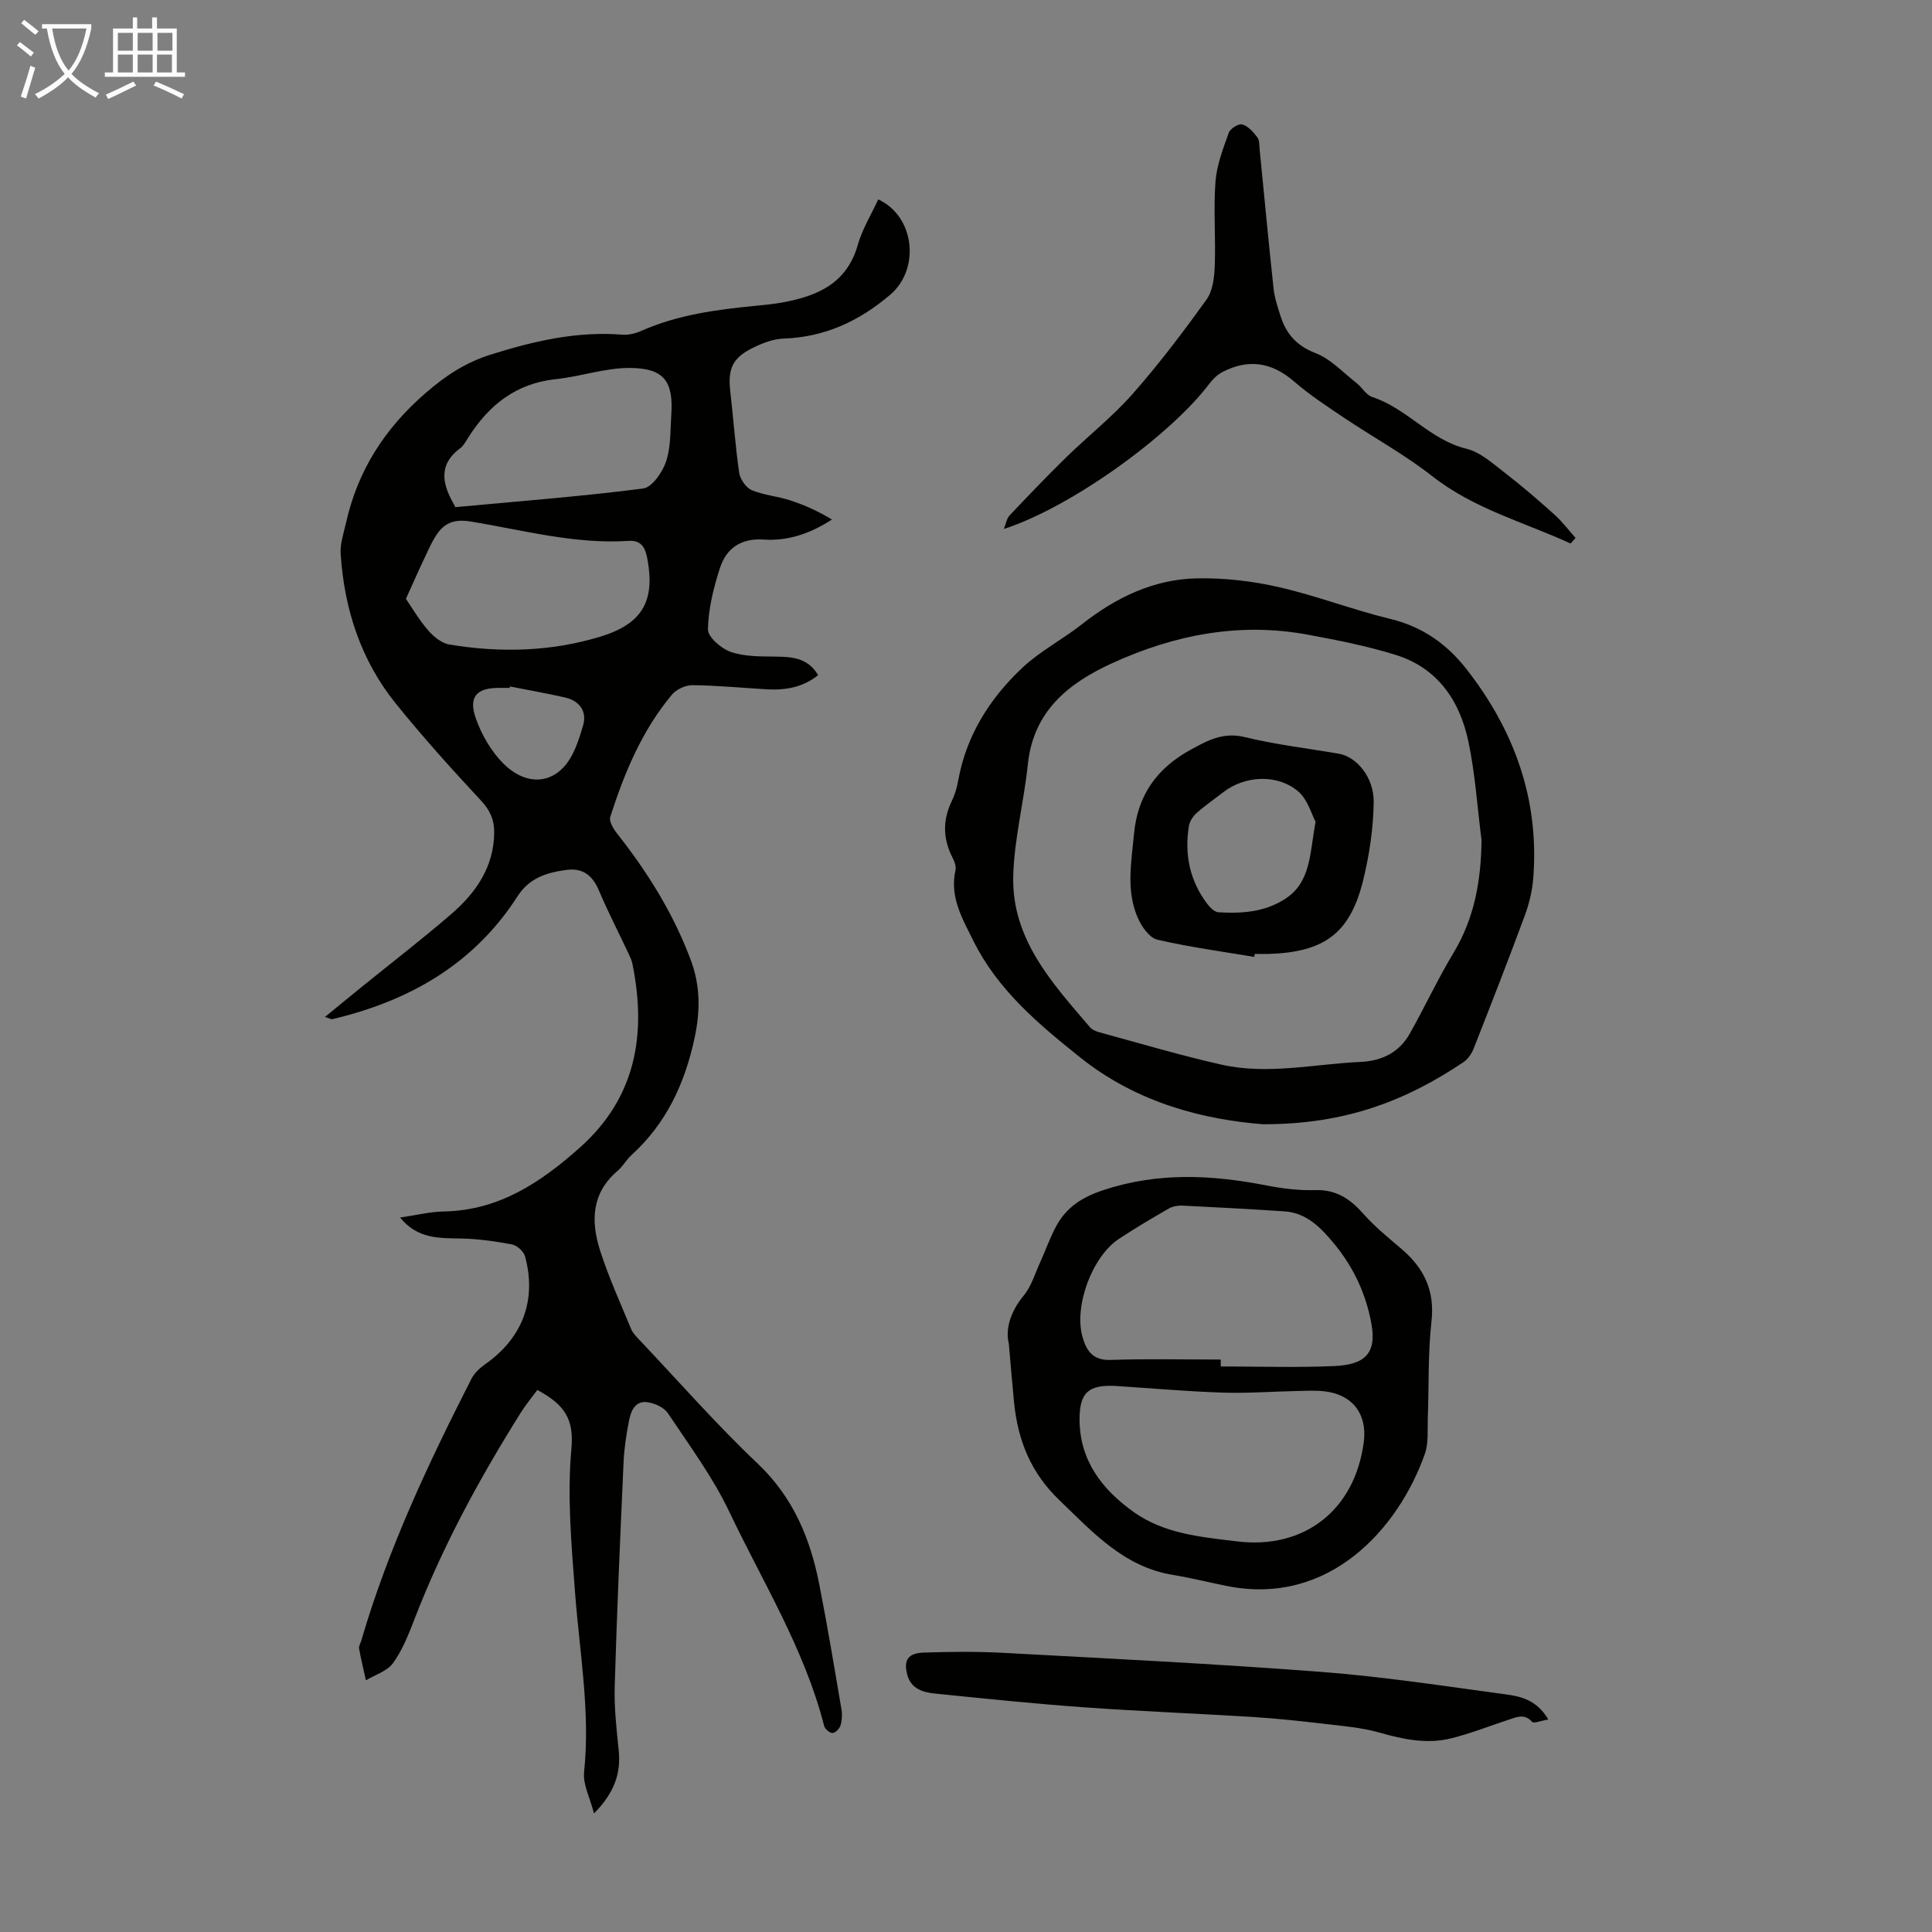
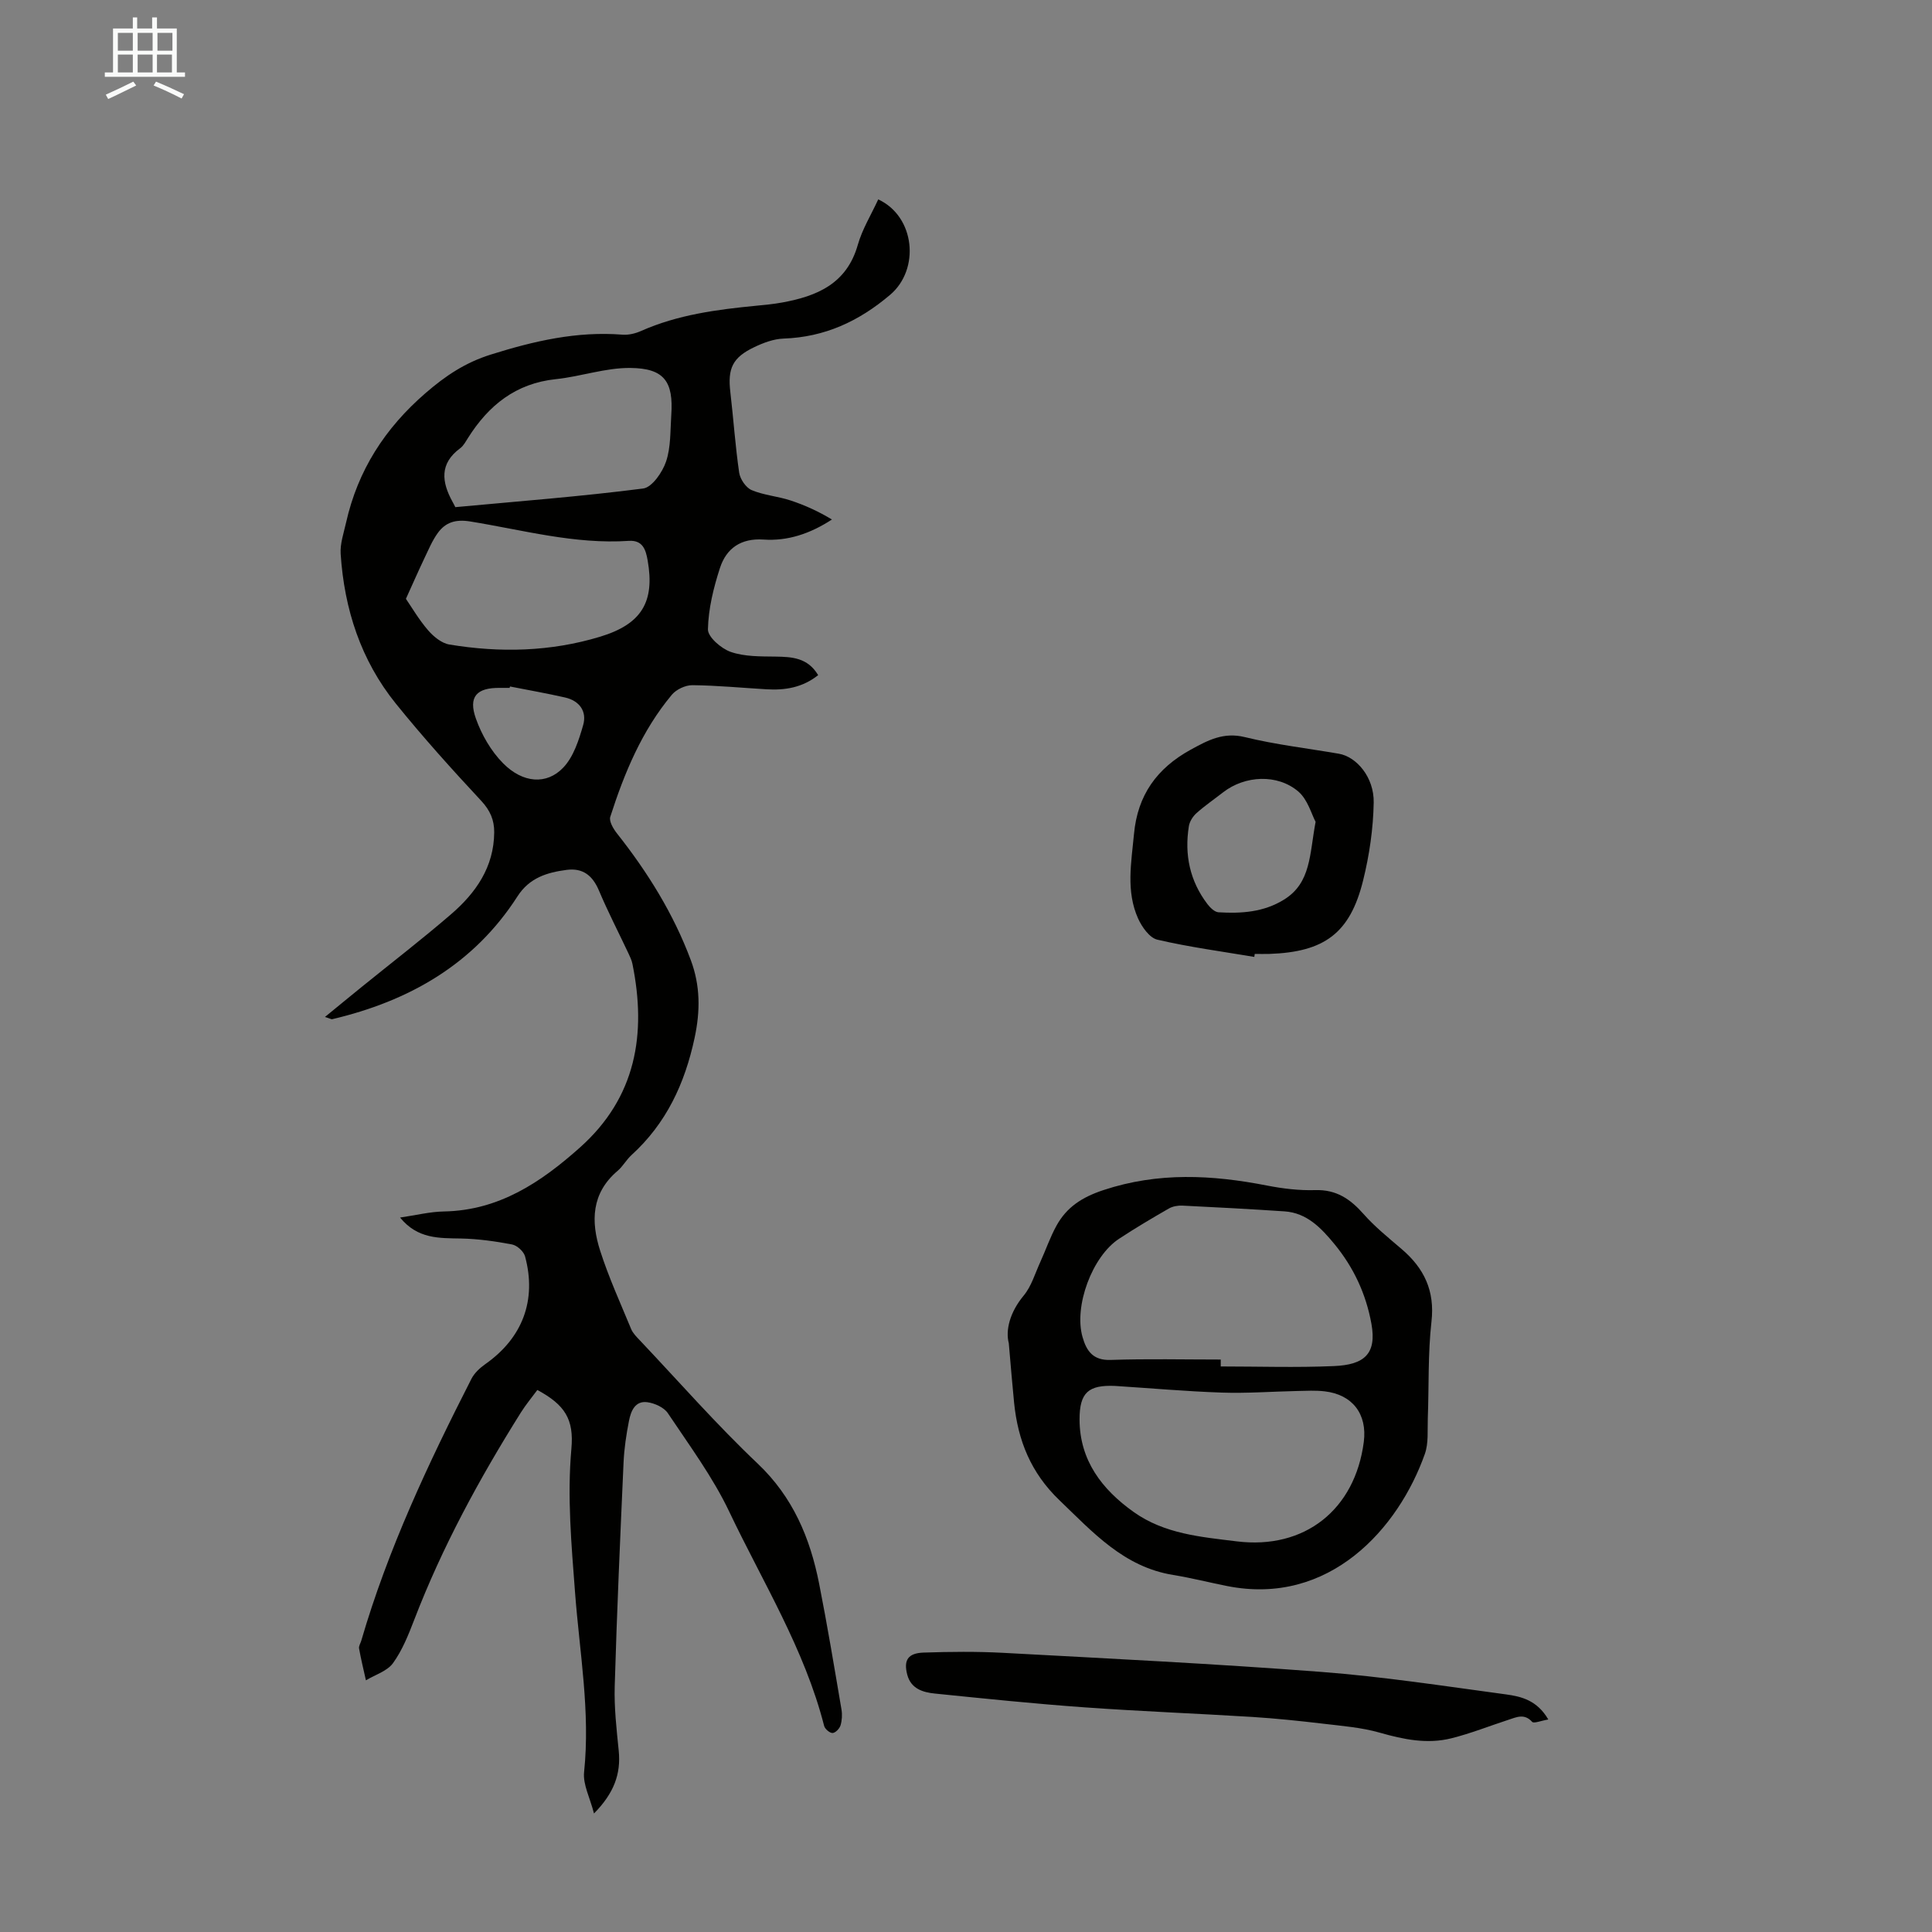
<svg xmlns="http://www.w3.org/2000/svg" enable-background="new 0 0 400 400" viewBox="0 0 400 400">
  <rect x="0" y="0" width="400" height="400" fill="#808080" stroke="none" />
-   <path d="m6.4 11.7c-1-.8-1.9-1.6-2.9-2.3l.6-.7c.9.7 1.9 1.4 2.9 2.2zm-2.1 8.3c.7-2.1 1.4-4.2 2-6.4.2.1.6.3 1 .4-.7 2.3-1.3 4.4-1.9 6.4zm3-12.8c-1.1-.9-2.1-1.7-2.9-2.4l.6-.7c1 .8 2 1.5 3 2.4zm1.4-1.3v-.9h10.2v.9c-.9 4.2-2.3 7.3-4.1 9.4 1.3 1.4 3.2 2.7 5.7 4-.2.2-.4.5-.7.9-2.5-1.4-4.4-2.7-5.7-4.2-1.4 1.5-3.5 3-6.1 4.4 0 0 0 0-.1-.1-.3-.4-.5-.7-.7-.8 2.7-1.3 4.7-2.8 6.2-4.2-1.8-2.2-3-5.3-3.7-9.4zm9.2 0h-7.1c.6 3.8 1.7 6.7 3.4 8.7 1.7-2 2.9-4.8 3.7-8.7z" fill="#fafbfa" />
  <path d="m31.6 3.6h.9v2.3h4.1v9.1h1.7v.9h-16.6v-.9h1.7v-9.1h4.1v-2.3h.9v2.3h3.1v-2.3zm-4 13.3.6.8c-1.9.9-3.8 1.9-5.8 2.8-.2-.3-.3-.6-.5-.9 2-.9 3.9-1.8 5.7-2.7zm-3.2-10.1v3.7h3.1v-3.7zm0 4.5v3.7h3.1v-3.7zm4.1-4.5v3.7h3.1v-3.7zm0 4.5v3.7h3.1v-3.7zm9.1 9.1c-2.1-1.1-4.1-2-5.8-2.7l.5-.8c2.2.9 4.1 1.8 5.8 2.6zm-1.9-13.6h-3.1v3.7h3.1zm-3.2 4.5v3.7h3.1v-3.7z" fill="#fafbfa" />
  <g fill="#010100">
    <path d="m67.28 210.55c2.83-2.31 5.21-4.28 7.61-6.22 6.17-5 12.47-9.85 18.49-15.04 5.13-4.42 8.89-9.76 8.94-16.96.02-2.55-.83-4.53-2.68-6.52-6.09-6.54-12.08-13.19-17.69-20.14-7.24-8.97-10.67-19.56-11.42-30.98-.14-2.13.64-4.35 1.12-6.49 2.43-10.81 8.03-19.53 16.46-26.82 4.14-3.58 8.19-6.3 13.5-7.97 8.95-2.81 17.84-4.87 27.27-4.12 1.27.1 2.7-.25 3.88-.78 7.59-3.36 15.66-4.42 23.8-5.21 1.78-.17 3.57-.34 5.33-.66 7.23-1.31 13.41-3.87 15.7-11.92.93-3.28 2.8-6.3 4.24-9.44 7.66 3.56 8.67 14.49 2.47 19.75-6.48 5.5-13.55 8.77-22.08 9.07-2.04.07-4.17.87-6.05 1.77-4.52 2.15-5.54 4.41-4.96 9.32.65 5.55 1.02 11.15 1.83 16.68.2 1.34 1.4 3.1 2.58 3.6 2.53 1.07 5.41 1.27 8.04 2.14 2.96.97 5.81 2.27 8.58 3.95-4.53 2.95-9.17 4.49-14.15 4.15-4.67-.32-7.7 1.8-9.03 5.88-1.33 4.1-2.4 8.44-2.49 12.7-.04 1.58 2.75 4 4.72 4.68 2.85.99 6.13.93 9.23.97 3.46.05 6.71.22 8.87 3.84-3.24 2.58-6.85 3.16-10.69 2.93-5.12-.3-10.24-.8-15.36-.85-1.44-.01-3.33.88-4.25 1.99-6.19 7.41-9.83 16.19-12.74 25.27-.29.91.63 2.47 1.38 3.42 6.35 8.03 11.71 16.63 15.3 26.26 1.96 5.26 1.98 10.46.78 16.08-2.03 9.48-5.86 17.7-13.06 24.26-1.07.97-1.79 2.34-2.88 3.27-5.46 4.62-5.55 10.52-3.61 16.55 1.77 5.52 4.19 10.83 6.41 16.2.37.89 1.14 1.64 1.82 2.36 8.08 8.54 15.84 17.41 24.36 25.48 7.32 6.94 10.87 15.41 12.74 24.87 1.71 8.66 3.15 17.36 4.63 26.06.18 1.07.11 2.27-.2 3.3-.21.67-1.06 1.55-1.65 1.57-.58.02-1.58-.83-1.74-1.47-4.05-15.88-12.7-29.75-19.64-44.34-3.42-7.2-8.27-13.74-12.72-20.41-.8-1.2-2.75-2.07-4.27-2.27-2.54-.33-3.39 1.88-3.78 3.88-.56 2.84-.99 5.73-1.12 8.62-.69 15.43-1.38 30.85-1.83 46.29-.13 4.44.38 8.92.83 13.37.48 4.8-.98 8.79-5.12 12.99-.83-3.26-2.32-6.01-2.05-8.57 1.31-12.51-.94-24.8-1.87-37.15-.75-9.93-1.65-19.81-.76-29.79.55-6.09-1.31-9.08-7.05-12.17-1.12 1.52-2.39 3.04-3.43 4.7-8.57 13.66-16.25 27.77-22.05 42.86-1.2 3.11-2.47 6.32-4.4 8.99-1.21 1.67-3.7 2.41-5.61 3.56-.49-2.19-1.02-4.38-1.42-6.59-.09-.49.29-1.06.45-1.59 5.52-18.95 13.88-36.71 22.81-54.23.62-1.21 1.76-2.27 2.9-3.07 7.66-5.39 10.66-13.19 8.21-22.28-.28-1.03-1.65-2.28-2.7-2.48-3.48-.66-7.03-1.16-10.56-1.23-4.51-.09-8.98.13-12.62-4.34 3.3-.48 6.19-1.21 9.09-1.26 11.41-.21 20.1-6.06 28.16-13.25 11.61-10.36 13.81-23.46 10.86-38-.15-.75-.49-1.47-.82-2.17-2.04-4.34-4.25-8.6-6.11-13.01-1.31-3.11-3.32-4.73-6.69-4.29-4.06.53-7.71 1.63-10.18 5.48-9.04 14.08-22.46 21.69-38.39 25.44-.2.01-.43-.15-1.47-.47zm16.76-86.57c1.22 1.78 2.7 4.32 4.58 6.5 1.13 1.31 2.8 2.69 4.41 2.96 10.49 1.74 20.97 1.49 31.2-1.61 8.63-2.61 11.37-7.23 9.86-15.8-.38-2.16-.98-4.24-3.9-4.05-11.2.75-21.97-2.26-32.86-4.02-3-.48-5.09.17-6.7 2.4-1.15 1.59-1.92 3.47-2.78 5.26-1.2 2.52-2.32 5.08-3.81 8.36zm10.23-18.98c13.12-1.22 26.05-2.21 38.89-3.86 1.84-.24 3.99-3.36 4.74-5.58 1.01-2.99.86-6.39 1.08-9.61.48-6.95-1.45-9.71-8.49-9.77-5.13-.05-10.24 1.78-15.41 2.32-8.3.87-13.93 5.42-18.19 12.18-.48.75-.93 1.62-1.62 2.13-4.31 3.18-3.83 6.98-1.59 11.06.17.28.3.57.59 1.13zm11.32 37.13c-.03.1-.05.2-.08.29-.67 0-1.33.01-2 0-4.81-.06-6.6 1.81-4.98 6.36 1.19 3.35 3.14 6.74 5.63 9.25 4.08 4.12 9.01 4.51 12.45.9 2.14-2.24 3.24-5.71 4.13-8.82.81-2.83-.77-5.02-3.74-5.7-3.78-.86-7.6-1.53-11.41-2.28z" />
-     <path d="m261.44 232.76c-11.76-.93-25.73-4.19-37.75-13.79-8.71-6.96-17.12-14-22.19-24.23-2.28-4.6-4.91-9.05-3.68-14.55.17-.78-.18-1.79-.58-2.56-2.03-3.93-2.11-7.81-.17-11.81.63-1.29 1.05-2.73 1.3-4.15 1.68-9.39 6.54-17.07 13.31-23.43 3.68-3.46 8.34-5.86 12.34-9.01 7.05-5.55 14.87-9.33 23.87-9.49 5.63-.1 11.4.56 16.89 1.82 7.82 1.79 15.37 4.72 23.18 6.61 6.57 1.6 11.62 5.21 15.62 10.31 9.93 12.68 15.13 27 13.87 43.28-.2 2.64-.85 5.32-1.76 7.81-3.41 9.21-6.98 18.37-10.58 27.51-.42 1.07-1.19 2.2-2.12 2.83-11.65 7.82-24.23 12.91-41.55 12.85zm45.3-58.78c-.88-6.86-1.31-13.82-2.75-20.56-1.79-8.4-6.39-15.15-15.02-17.83-5.94-1.84-12.09-3.06-18.22-4.19-14.13-2.61-27.6.01-40.5 5.91-9.11 4.17-16.31 9.95-17.45 20.96-.8 7.76-2.84 15.44-3.02 23.19-.31 12.98 8.07 22.08 15.88 31.21.47.55 1.31.88 2.04 1.08 8.4 2.28 16.74 4.78 25.22 6.68 9.56 2.14 19.15-.13 28.73-.57 4.53-.21 8.05-1.98 10.25-5.89 3.11-5.53 5.79-11.31 9.06-16.73 4.34-7.22 5.67-14.98 5.78-23.26z" />
    <path d="m208.86 278.11c-.7-2.67.18-6.38 3.08-9.87 1.59-1.91 2.34-4.53 3.4-6.86 1.16-2.53 2.06-5.21 3.4-7.63 2.12-3.83 5.27-5.88 9.7-7.35 11.34-3.76 22.49-3.17 33.86-.95 3.28.64 6.67 1.05 10 .95 4.38-.14 7.27 1.85 10.01 4.95 2.35 2.66 5.17 4.93 7.88 7.25 4.65 3.97 6.91 8.63 6.18 15.03-.75 6.64-.51 13.38-.76 20.07-.09 2.45.18 5.09-.61 7.32-5.45 15.42-19.75 31.57-40.95 27.35-3.72-.74-7.41-1.68-11.15-2.29-10.21-1.65-16.61-8.81-23.57-15.49-5.9-5.66-8.58-12.35-9.37-20.15-.36-3.55-.64-7.12-1.1-12.33zm43.88 3.37v1.43c7.82 0 15.66.26 23.47-.08 6.2-.27 8.86-2.47 7.73-8.74-1.12-6.21-3.7-11.71-7.67-16.53-2.71-3.28-5.67-6.45-10.33-6.76-7.03-.47-14.06-.85-21.1-1.19-.94-.05-2.04.14-2.84.6-3.49 2-6.96 4.06-10.32 6.27-5.57 3.66-9.38 13.97-7.55 20.35.81 2.84 2.15 4.86 5.81 4.73 7.6-.26 15.21-.08 22.8-.08zm-21.9 5.46c-5.43-.22-7.35 1.3-7.33 6.98.03 8.41 4.6 14.42 11.2 19.12 6.39 4.55 13.95 5.17 21.33 6.08 14.09 1.75 24.51-6.57 26.32-20.59.74-5.75-2.33-9.8-8.11-10.47-1.87-.22-3.78-.11-5.67-.07-5.22.11-10.44.51-15.65.33-7.38-.25-14.73-.91-22.09-1.38z" />
-     <path d="m325.17 112.53c-9.63-4.43-19.98-7.15-28.62-13.93-5.77-4.52-12.28-8.08-18.38-12.17-3.51-2.36-7.07-4.7-10.26-7.46-4.62-4-9.46-4.72-14.81-1.95-1.03.53-1.97 1.44-2.68 2.38-8.32 11.02-28.99 25.77-42.58 30.11.45-1.12.59-2.17 1.18-2.79 3.84-4.06 7.7-8.1 11.69-12 4.54-4.44 9.59-8.41 13.78-13.15 5.47-6.2 10.47-12.83 15.3-19.54 1.3-1.81 1.62-4.59 1.71-6.96.22-5.81-.28-11.66.15-17.44.26-3.45 1.58-6.86 2.76-10.16.3-.85 2.05-1.93 2.79-1.71 1.2.35 2.28 1.56 3.1 2.64.48.63.42 1.71.5 2.6.95 9.55 1.84 19.11 2.87 28.66.21 1.97.85 3.92 1.47 5.83 1.19 3.66 3.31 6.11 7.21 7.61 3.17 1.22 5.73 4.03 8.51 6.21 1.14.89 1.98 2.47 3.23 2.88 7.18 2.32 11.94 8.87 19.49 10.71 2.93.71 5.54 3.11 8.06 5.05 3.54 2.72 6.92 5.66 10.25 8.65 1.59 1.43 2.88 3.17 4.31 4.77-.34.38-.68.77-1.03 1.16z" />
    <path d="m320.56 356c-1.5.25-2.99.88-3.35.49-1.62-1.8-3.25-.96-4.92-.42-3.93 1.28-7.78 2.82-11.78 3.82-5.01 1.26-9.91.25-14.85-1.16-3.78-1.08-7.8-1.39-11.74-1.86-4.84-.57-9.69-1.08-14.55-1.39-11.59-.72-23.2-1.16-34.79-1.99-10.37-.74-20.71-1.81-31.05-2.86-2.46-.25-4.92-.99-5.69-3.89-.79-3.01.12-4.48 3.39-4.59 5.47-.18 10.96-.24 16.43.05 21.97 1.19 43.96 2.27 65.9 3.95 12.8.98 25.52 2.94 38.26 4.66 3.15.43 6.42 1.21 8.74 5.19z" />
    <path d="m259.69 198.12c-6.7-1.13-13.46-2.03-20.07-3.57-1.61-.37-3.2-2.63-3.99-4.38-2.54-5.65-1.4-11.58-.85-17.49.74-8.07 4.75-13.62 11.73-17.46 3.56-1.95 6.78-3.7 11.22-2.61 6.38 1.56 12.96 2.32 19.46 3.44 3.68.63 7.3 4.88 7.22 10.08-.09 5.4-.89 10.89-2.19 16.15-2.7 10.93-8 14.83-19.42 15.22-1 .03-2.01 0-3.02 0-.03.2-.06.41-.09.62zm12.69-27.97c-.84-1.56-1.62-4.59-3.56-6.26-4.34-3.72-11.09-3.33-15.56.13-1.85 1.44-3.79 2.77-5.54 4.33-.75.67-1.43 1.74-1.58 2.72-.94 5.88.2 11.33 3.85 16.12.56.74 1.49 1.64 2.29 1.69 4.72.28 9.35-.01 13.57-2.63 5.61-3.48 5.26-9.36 6.53-16.1z" />
  </g>
</svg>